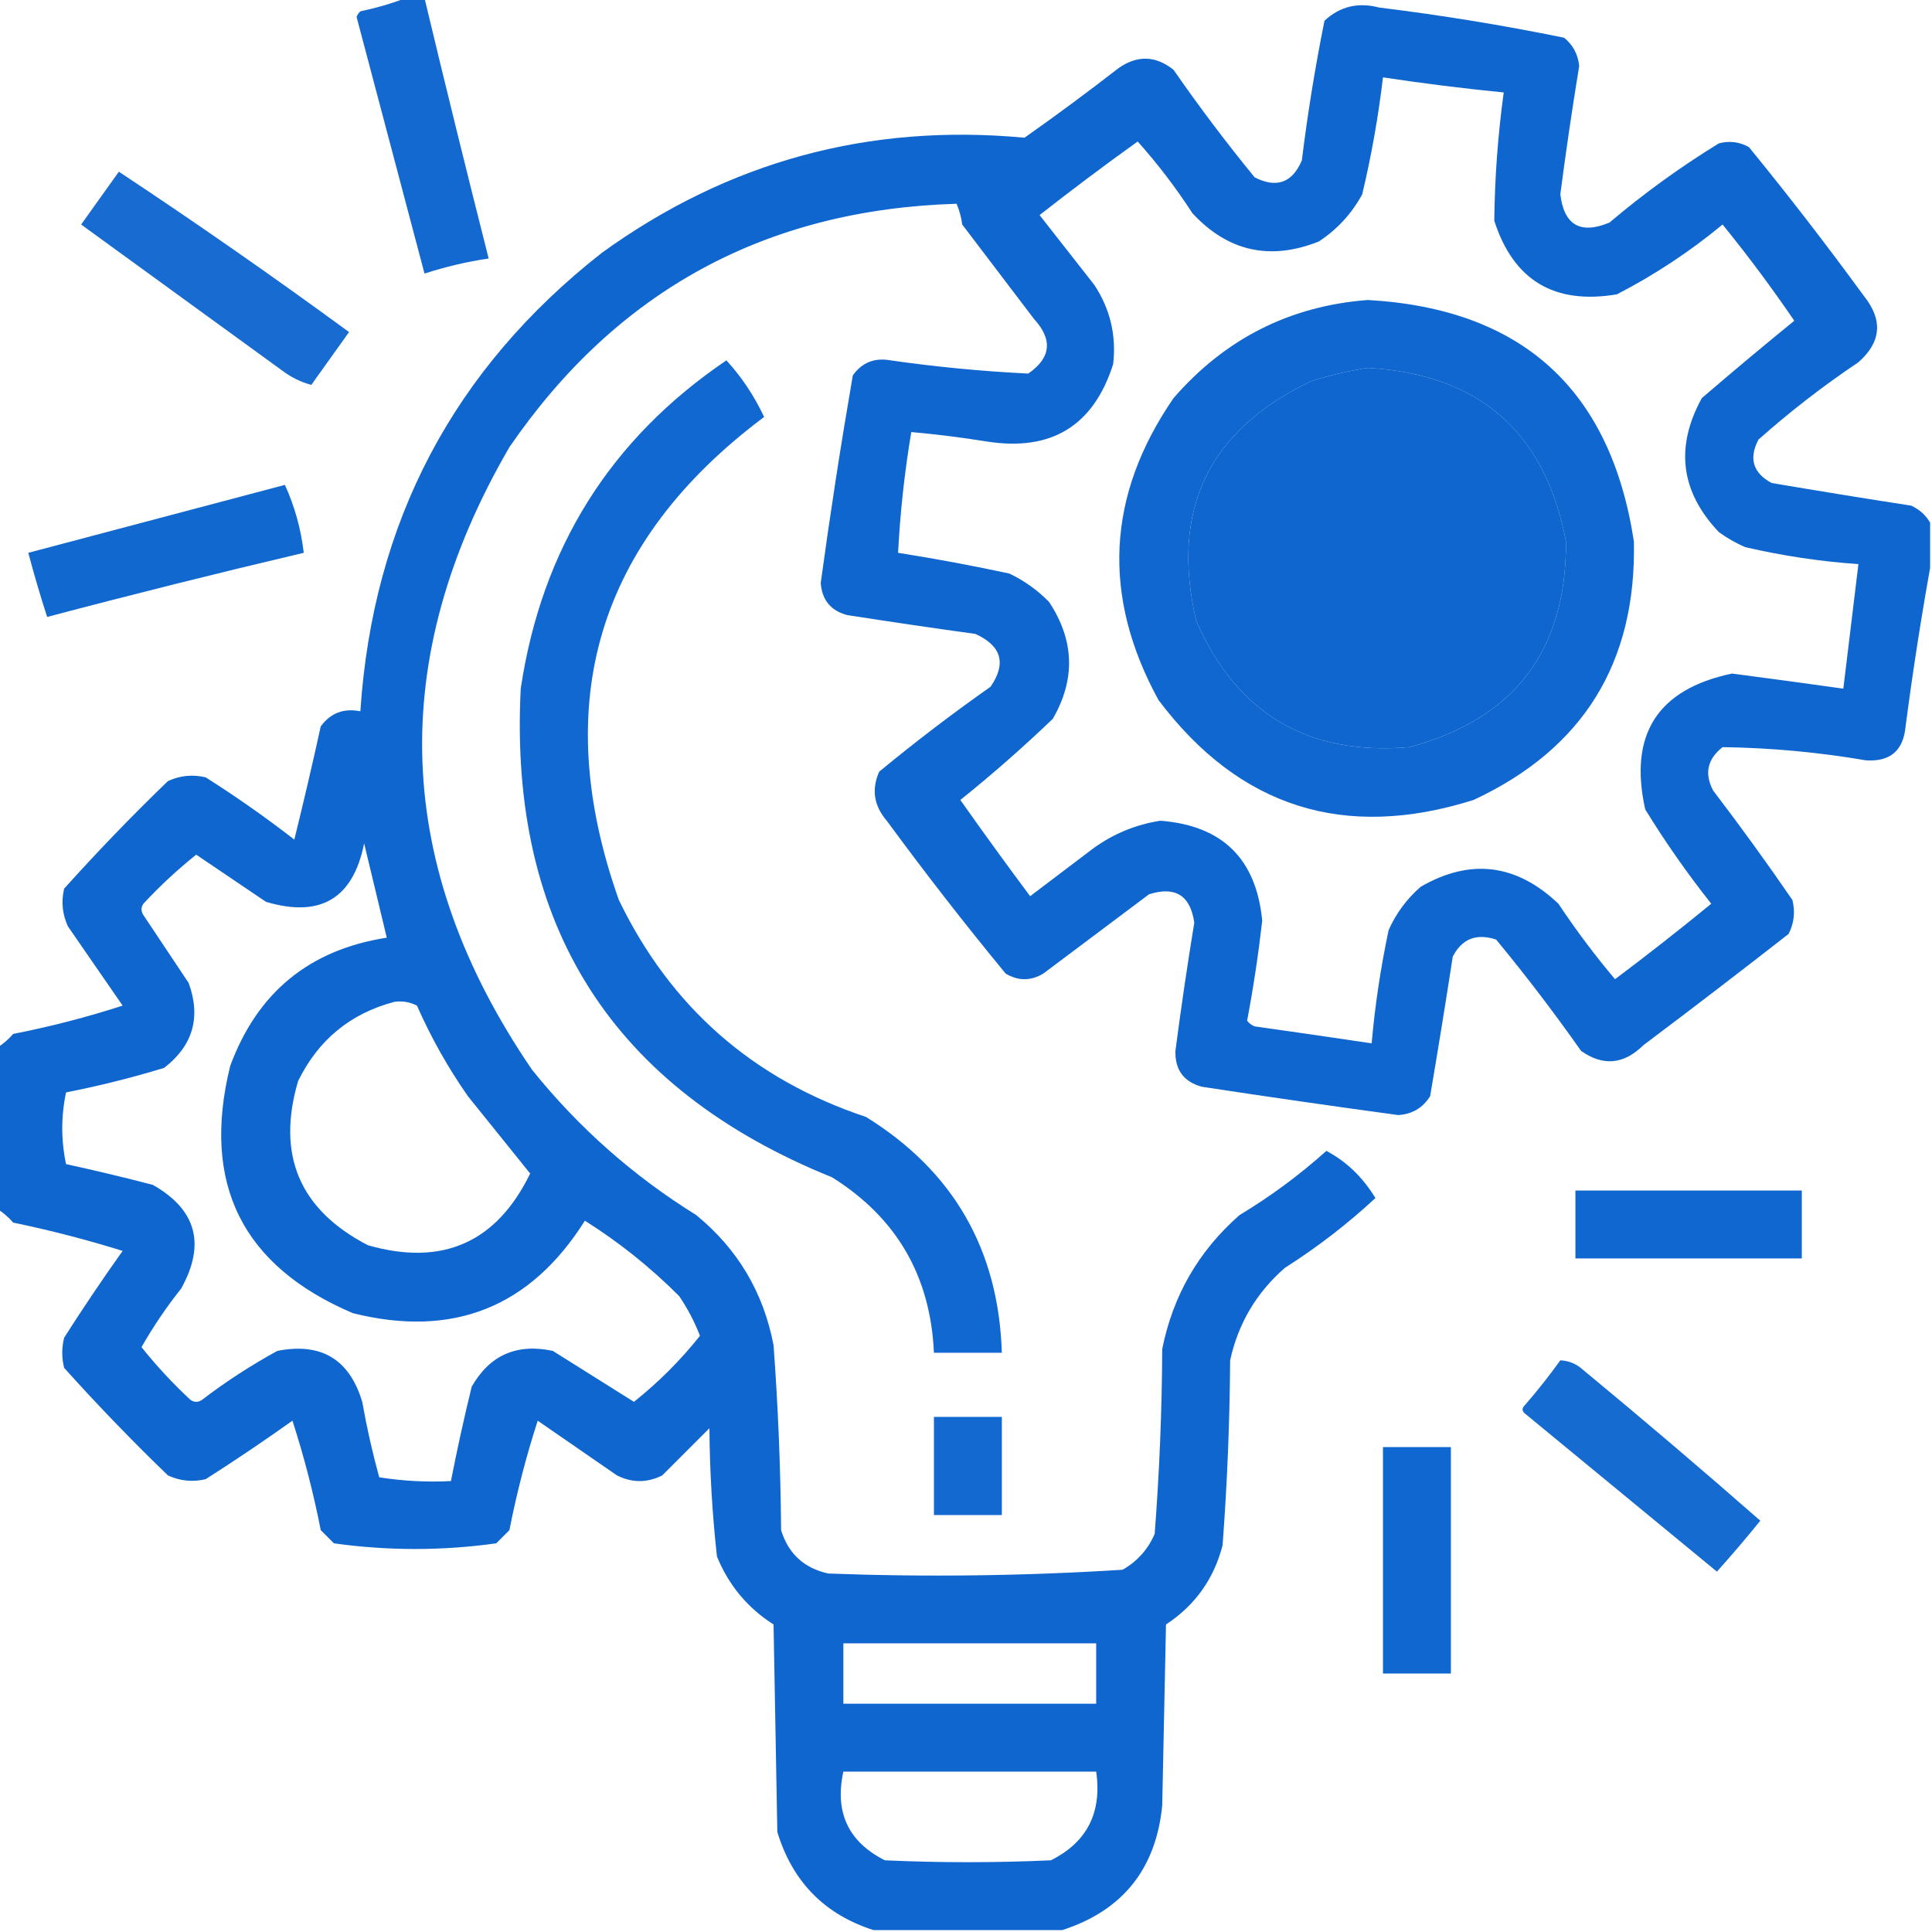
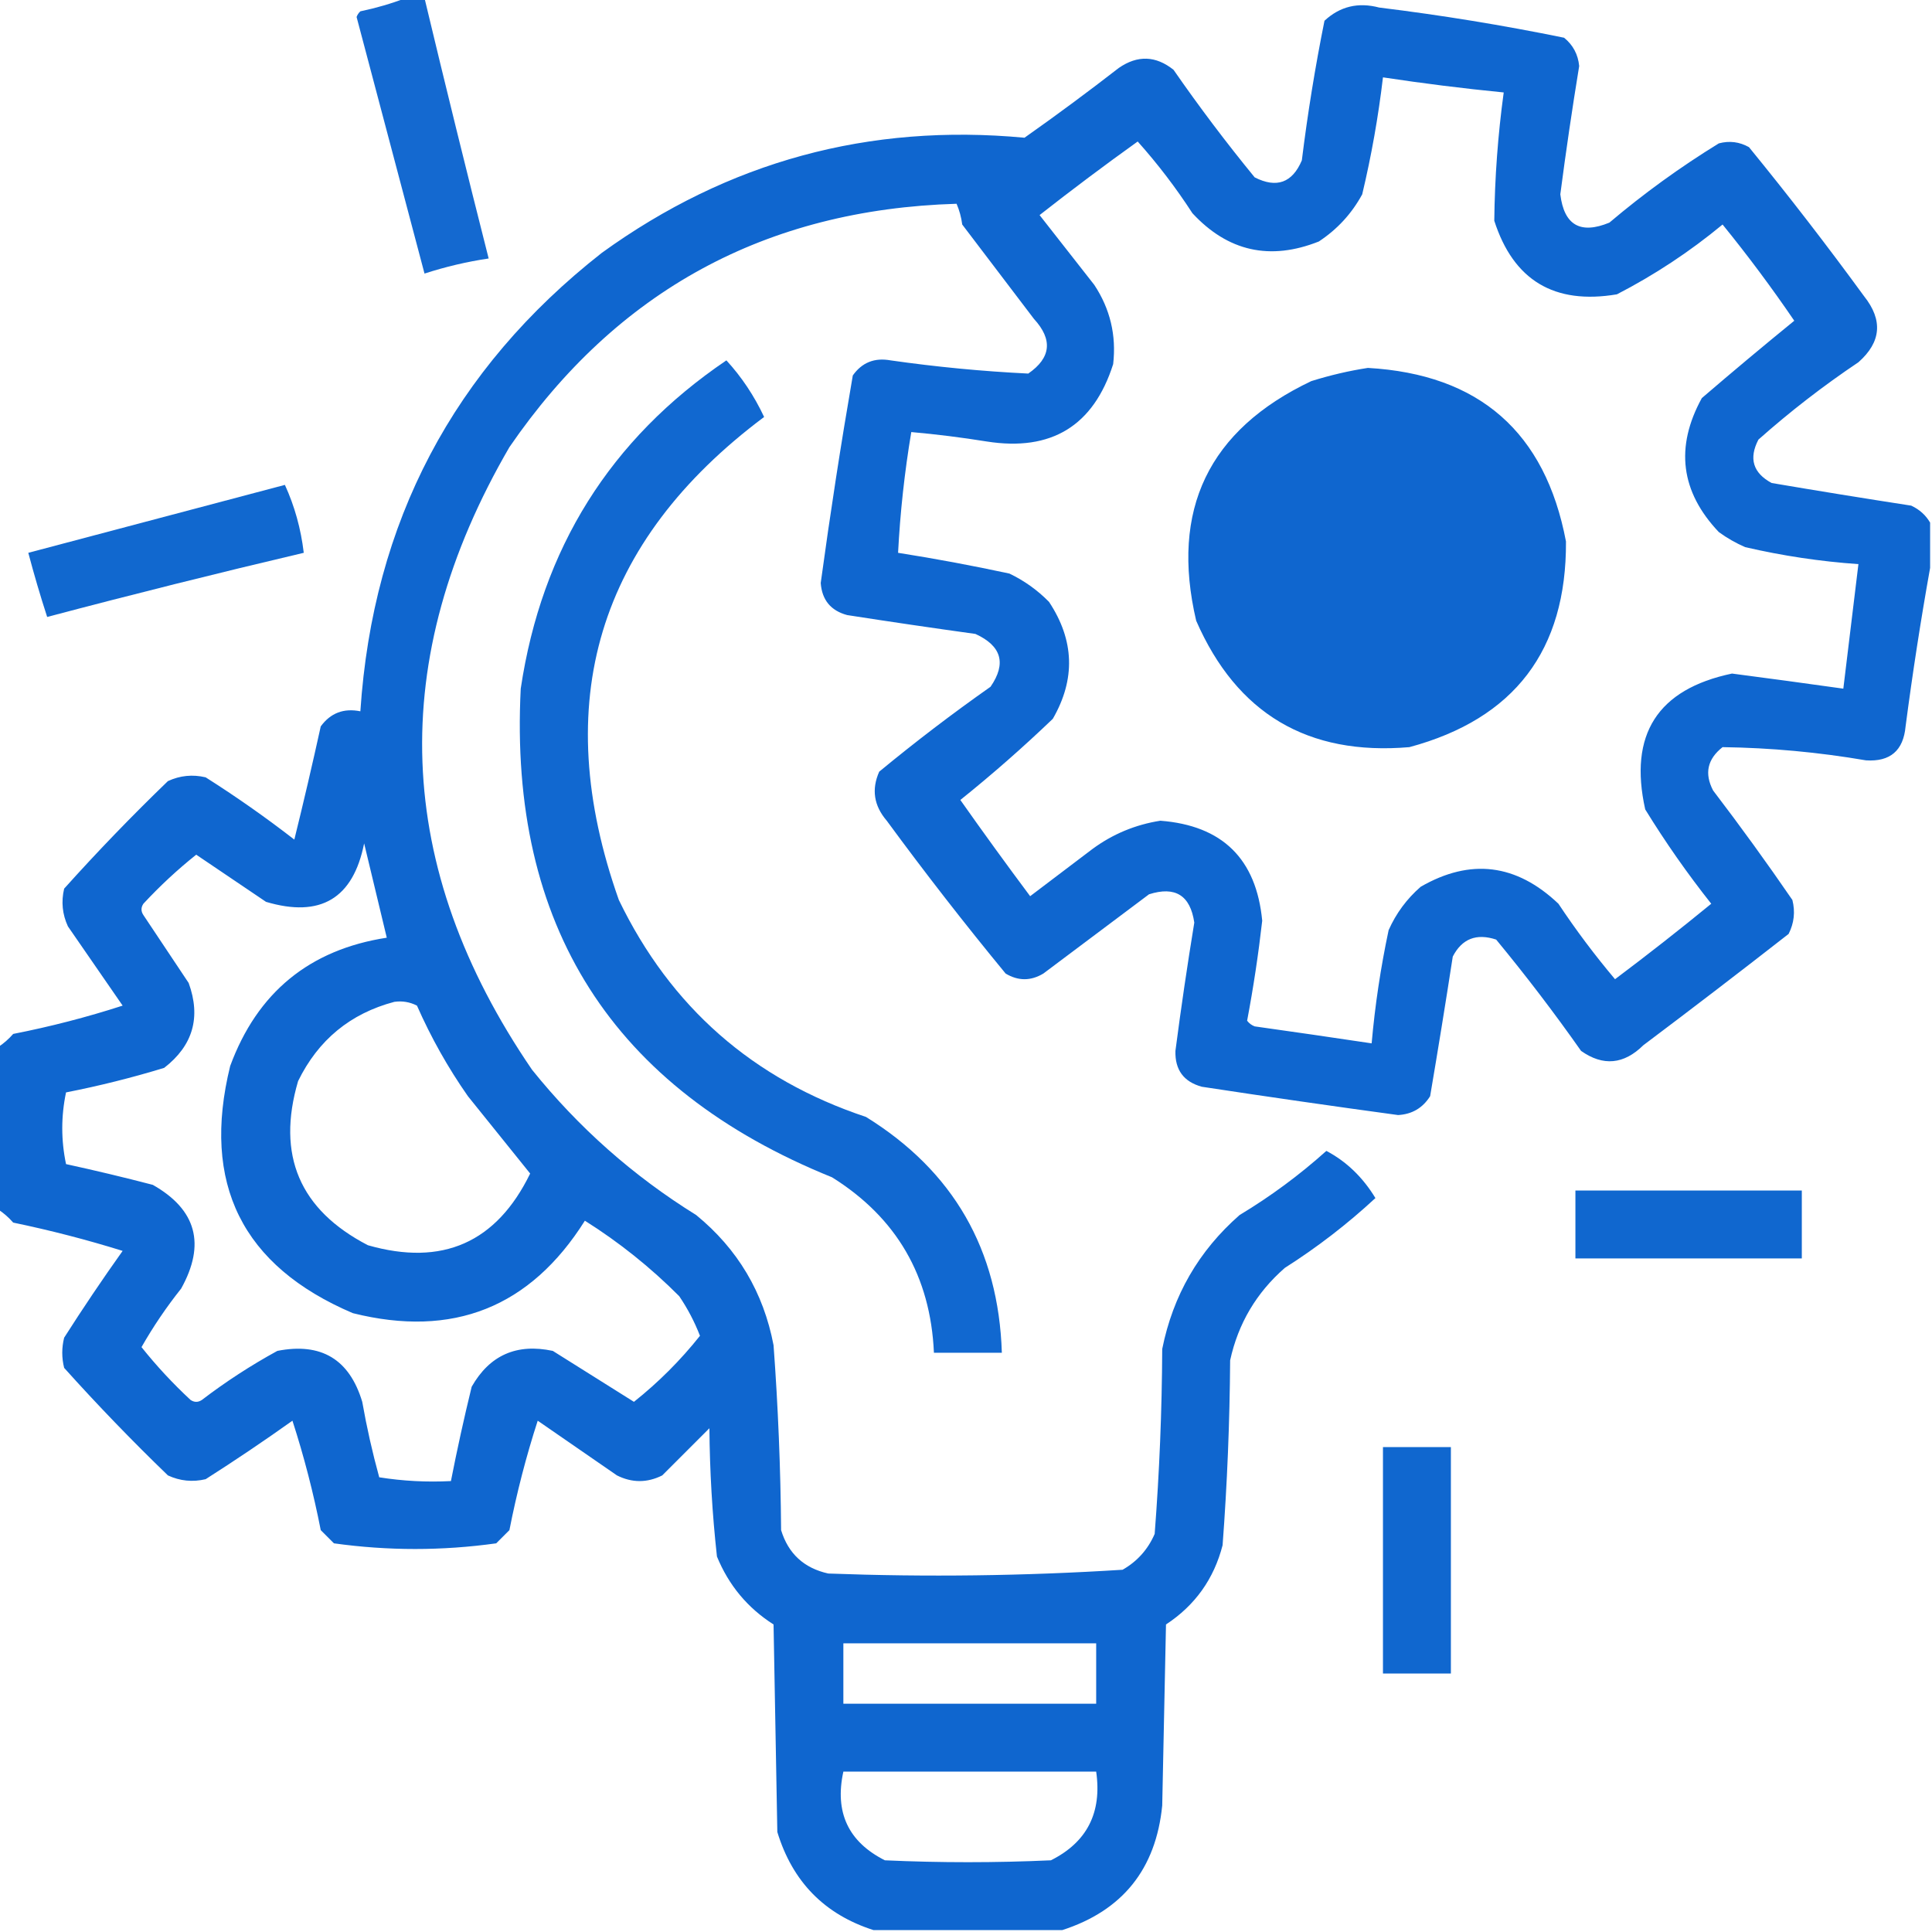
<svg xmlns="http://www.w3.org/2000/svg" version="1.1" width="512px" height="512px" style="shape-rendering:geometricPrecision; text-rendering:geometricPrecision; image-rendering:optimizeQuality; fill-rule:evenodd; clip-rule:evenodd">
  <g>
    <path style="opacity:0.921" fill="#005dcc" d="M 107.5,-0.5 C 109.167,-0.5 110.833,-0.5 112.5,-0.5C 118.009,22.536 123.676,45.536 129.5,68.5C 123.73,69.359 118.063,70.692 112.5,72.5C 106.501,49.839 100.501,27.172 94.5,4.5C 94.709,3.914 95.043,3.414 95.5,3C 99.709,2.119 103.709,0.953 107.5,-0.5 Z" />
  </g>
  <g>
    <path style="opacity:0.938" fill="#005dcc" d="M 511.5,138.5 C 511.5,142.5 511.5,146.5 511.5,150.5C 509.026,164.31 506.859,178.31 505,192.5C 504.415,198.92 500.915,201.92 494.5,201.5C 481.897,199.341 469.23,198.174 456.5,198C 452.467,201.168 451.633,205.001 454,209.5C 461.245,218.99 468.245,228.656 475,238.5C 475.79,241.634 475.457,244.634 474,247.5C 461.257,257.455 448.423,267.288 435.5,277C 430.326,282.109 424.826,282.609 419,278.5C 411.884,268.382 404.384,258.549 396.5,249C 391.269,247.276 387.435,248.776 385,253.5C 383.093,265.852 381.093,278.186 379,290.5C 377.035,293.629 374.202,295.295 370.5,295.5C 353.146,293.14 335.813,290.64 318.5,288C 313.692,286.688 311.358,283.521 311.5,278.5C 312.981,267.136 314.647,255.803 316.5,244.5C 315.447,237.28 311.447,234.78 304.5,237C 295.167,244 285.833,251 276.5,258C 273.167,260 269.833,260 266.5,258C 255.618,244.786 245.118,231.286 235,217.5C 231.582,213.518 230.916,209.185 233,204.5C 242.549,196.616 252.382,189.116 262.5,182C 266.761,175.833 265.428,171.166 258.5,168C 247.153,166.427 235.819,164.76 224.5,163C 220.164,161.83 217.831,158.996 217.5,154.5C 220.009,136.102 222.842,117.768 226,99.5C 228.425,96.067 231.759,94.734 236,95.5C 248.143,97.236 260.31,98.403 272.5,99C 278.545,94.829 279.045,89.995 274,84.5C 267.667,76.167 261.333,67.833 255,59.5C 254.749,57.567 254.249,55.734 253.5,54C 202.962,55.514 163.462,77.014 135,118.5C 102.27,174.788 104.27,229.788 141,283.5C 153.318,298.82 167.818,311.653 184.5,322C 195.501,331.006 202.334,342.506 205,356.5C 206.203,372.802 206.869,389.136 207,405.5C 208.908,411.74 213.075,415.573 219.5,417C 245.562,417.972 271.562,417.639 297.5,416C 301.388,413.778 304.221,410.612 306,406.5C 307.257,390.211 307.924,373.878 308,357.5C 310.838,343.319 317.671,331.486 328.5,322C 336.701,317.065 344.368,311.399 351.5,305C 356.802,307.794 361.135,311.961 364.5,317.5C 357.08,324.382 349.08,330.548 340.5,336C 332.963,342.575 328.13,350.742 326,360.5C 325.888,376.868 325.222,393.201 324,409.5C 321.697,418.444 316.697,425.444 309,430.5C 308.667,446.5 308.333,462.5 308,478.5C 306.319,495.338 297.486,506.338 281.5,511.5C 264.833,511.5 248.167,511.5 231.5,511.5C 218.517,507.349 210.017,498.682 206,485.5C 205.667,467.167 205.333,448.833 205,430.5C 198.137,426.138 193.137,420.138 190,412.5C 188.757,401.224 188.09,389.891 188,378.5C 183.833,382.667 179.667,386.833 175.5,391C 171.5,393 167.5,393 163.5,391C 156.5,386.167 149.5,381.333 142.5,376.5C 139.439,385.95 136.939,395.617 135,405.5C 133.833,406.667 132.667,407.833 131.5,409C 117.167,411 102.833,411 88.5,409C 87.333,407.833 86.167,406.667 85,405.5C 83.061,395.617 80.561,385.95 77.5,376.5C 69.97,381.862 62.303,387.029 54.5,392C 51.036,392.817 47.702,392.483 44.5,391C 34.969,381.804 25.803,372.304 17,362.5C 16.333,359.833 16.333,357.167 17,354.5C 21.971,346.697 27.137,339.03 32.5,331.5C 23.024,328.547 13.357,326.047 3.5,324C 2.295,322.624 0.962,321.458 -0.5,320.5C -0.5,306.167 -0.5,291.833 -0.5,277.5C 0.962,276.542 2.295,275.376 3.5,274C 13.383,272.061 23.05,269.561 32.5,266.5C 27.667,259.5 22.833,252.5 18,245.5C 16.517,242.298 16.183,238.964 17,235.5C 25.803,225.696 34.969,216.196 44.5,207C 47.702,205.517 51.036,205.183 54.5,206C 62.596,211.131 70.429,216.631 78,222.5C 80.461,212.529 82.794,202.529 85,192.5C 87.591,188.952 91.091,187.618 95.5,188.5C 98.821,138.352 120.154,97.852 159.5,67C 192.963,42.8 230.296,32.633 271.5,36.5C 279.974,30.526 288.307,24.36 296.5,18C 301.462,14.577 306.295,14.744 311,18.5C 317.782,28.283 324.949,37.783 332.5,47C 338.309,49.953 342.475,48.453 345,42.5C 346.536,30.078 348.536,17.745 351,5.5C 355.091,1.695 359.924,0.528 365.5,2C 381.974,4.019 398.307,6.686 414.5,10C 416.867,11.921 418.2,14.421 418.5,17.5C 416.647,28.803 414.981,40.136 413.5,51.5C 414.489,59.664 418.823,62.164 426.5,59C 435.636,51.266 445.303,44.266 455.5,38C 458.303,37.245 460.97,37.578 463.5,39C 474.03,51.896 484.196,65.062 494,78.5C 499.046,84.838 498.546,90.671 492.5,96C 483.215,102.229 474.382,109.062 466,116.5C 463.399,121.502 464.566,125.335 469.5,128C 481.814,130.093 494.148,132.093 506.5,134C 508.687,135.025 510.354,136.525 511.5,138.5 Z M 366.5,20.5 C 377.13,22.114 387.797,23.447 398.5,24.5C 396.956,35.797 396.123,47.131 396,58.5C 401.082,74.3 411.915,80.8 428.5,78C 438.49,72.846 447.824,66.679 456.5,59.5C 463.204,67.75 469.537,76.25 475.5,85C 467.273,91.706 459.106,98.539 451,105.5C 443.876,118.488 445.376,130.321 455.5,141C 457.67,142.586 460.004,143.92 462.5,145C 472.386,147.293 482.386,148.793 492.5,149.5C 491.167,160.5 489.833,171.5 488.5,182.5C 478.632,181.114 468.799,179.78 459,178.5C 439.25,182.649 431.583,194.649 436,214.5C 441.341,223.183 447.174,231.516 453.5,239.5C 445.168,246.327 436.668,252.993 428,259.5C 422.615,253.116 417.615,246.45 413,239.5C 401.84,228.904 389.674,227.404 376.5,235C 372.813,238.21 369.979,242.044 368,246.5C 365.893,256.414 364.393,266.414 363.5,276.5C 353.187,274.955 342.853,273.455 332.5,272C 331.692,271.692 331.025,271.192 330.5,270.5C 332.157,261.733 333.491,252.9 334.5,244C 332.936,227.602 323.936,218.769 307.5,217.5C 300.87,218.542 294.87,221.042 289.5,225C 284,229.167 278.5,233.333 273,237.5C 266.705,229.071 260.539,220.571 254.5,212C 262.952,205.219 271.118,198.052 279,190.5C 285.067,180.005 284.733,169.671 278,159.5C 274.94,156.386 271.44,153.886 267.5,152C 257.685,149.885 247.852,148.052 238,146.5C 238.553,135.789 239.72,125.123 241.5,114.5C 248.188,115.098 254.854,115.931 261.5,117C 278.624,119.696 289.791,112.862 295,96.5C 295.875,88.874 294.209,81.874 290,75.5C 285.167,69.333 280.333,63.167 275.5,57C 284.025,50.308 292.692,43.808 301.5,37.5C 306.807,43.435 311.64,49.768 316,56.5C 325.392,66.638 336.559,69.138 349.5,64C 354.382,60.786 358.215,56.619 361,51.5C 363.437,41.274 365.27,30.941 366.5,20.5 Z M 362.5,97.5 C 392.013,99.183 409.513,114.516 415,143.5C 415.162,172.337 401.328,190.504 373.5,198C 346.604,200.306 327.77,189.139 317,164.5C 310.119,135.097 320.286,113.93 347.5,101C 352.545,99.425 357.545,98.259 362.5,97.5 Z M 96.5,223.5 C 98.455,231.73 100.455,240.063 102.5,248.5C 82.028,251.662 68.194,262.995 61,282.5C 53.334,313.667 64.167,335.5 93.5,348C 120.036,354.639 140.536,346.473 155,323.5C 164.063,329.205 172.397,335.872 180,343.5C 182.223,346.779 184.057,350.279 185.5,354C 180.333,360.5 174.5,366.333 168,371.5C 160.844,367.016 153.677,362.516 146.5,358C 136.934,355.959 129.767,359.126 125,367.5C 122.973,375.8 121.14,384.133 119.5,392.5C 113.132,392.83 106.798,392.496 100.5,391.5C 98.687,384.915 97.187,378.248 96,371.5C 92.612,360.22 85.112,355.72 73.5,358C 66.492,361.835 59.826,366.169 53.5,371C 52.5,371.667 51.5,371.667 50.5,371C 45.786,366.622 41.453,361.956 37.5,357C 40.594,351.57 44.094,346.404 48,341.5C 54.558,329.723 52.058,320.556 40.5,314C 32.864,312.008 25.198,310.174 17.5,308.5C 16.167,302.167 16.167,295.833 17.5,289.5C 26.283,287.777 34.95,285.61 43.5,283C 51.135,277.095 53.301,269.595 50,260.5C 46,254.5 42,248.5 38,242.5C 37.333,241.5 37.333,240.5 38,239.5C 42.378,234.786 47.044,230.453 52,226.5C 58.156,230.652 64.323,234.818 70.5,239C 84.931,243.29 93.597,238.124 96.5,223.5 Z M 104.5,265.5 C 106.604,265.201 108.604,265.534 110.5,266.5C 114.24,274.986 118.74,282.986 124,290.5C 129.514,297.344 135.014,304.178 140.5,311C 131.569,329.318 117.235,335.651 97.5,330C 79.396,320.622 73.23,306.122 79,286.5C 84.337,275.591 92.837,268.591 104.5,265.5 Z M 223.5,435.5 C 245.833,435.5 268.167,435.5 290.5,435.5C 290.5,440.833 290.5,446.167 290.5,451.5C 268.167,451.5 245.833,451.5 223.5,451.5C 223.5,446.167 223.5,440.833 223.5,435.5 Z M 223.5,469.5 C 245.833,469.5 268.167,469.5 290.5,469.5C 292.064,480.376 288.064,488.21 278.5,493C 263.833,493.667 249.167,493.667 234.5,493C 224.81,488.116 221.144,480.283 223.5,469.5 Z" />
  </g>
  <g>
-     <path style="opacity:0.91" fill="#005dcc" d="M 31.5,45.5 C 52.125,59.154 72.458,73.321 92.5,88C 89.167,92.667 85.833,97.333 82.5,102C 79.701,101.268 77.034,99.934 74.5,98C 56.833,85.167 39.167,72.333 21.5,59.5C 24.843,54.804 28.176,50.137 31.5,45.5 Z" />
-   </g>
+     </g>
  <g>
-     <path style="opacity:0.936" fill="#005dcc" d="M 362.5,79.5 C 403.331,81.834 426.831,103.167 433,143.5C 433.681,175.653 419.515,198.486 390.5,212C 356.251,222.804 328.418,213.971 307,185.5C 291.938,157.954 293.271,131.287 311,105.5C 324.692,89.738 341.858,81.071 362.5,79.5 Z M 362.5,97.5 C 357.545,98.259 352.545,99.425 347.5,101C 320.286,113.93 310.119,135.097 317,164.5C 327.77,189.139 346.604,200.306 373.5,198C 401.328,190.504 415.162,172.337 415,143.5C 409.513,114.516 392.013,99.183 362.5,97.5 Z" />
-   </g>
+     </g>
  <g>
    <path style="opacity:0.933" fill="#005dcc" d="M 192.5,95.5 C 196.554,99.918 199.887,104.918 202.5,110.5C 158.315,143.566 145.482,186.233 164,238.5C 177.714,266.879 199.548,286.046 229.5,296C 252.642,310.332 264.642,331.165 265.5,358.5C 259.5,358.5 253.5,358.5 247.5,358.5C 246.604,338.197 237.604,322.697 220.5,312C 162.312,288.472 134.812,245.305 138,182.5C 143.549,145.364 161.715,116.364 192.5,95.5 Z" />
  </g>
  <g>
    <path style="opacity:0.932" fill="#005dcc" d="M 75.5,128.5 C 78.077,134.131 79.744,140.131 80.5,146.5C 57.762,151.851 35.096,157.518 12.5,163.5C 10.683,157.905 9.017,152.238 7.5,146.5C 30.272,140.475 52.939,134.475 75.5,128.5 Z" />
  </g>
  <g>
    <path style="opacity:0.936" fill="#005dcc" d="M 417.5,315.5 C 437.5,315.5 457.5,315.5 477.5,315.5C 477.5,321.5 477.5,327.5 477.5,333.5C 457.5,333.5 437.5,333.5 417.5,333.5C 417.5,327.5 417.5,321.5 417.5,315.5 Z" />
  </g>
  <g>
-     <path style="opacity:0.912" fill="#005dcc" d="M 413.5,360.5 C 415.783,360.608 417.783,361.441 419.5,363C 435.353,376.096 451.019,389.43 466.5,403C 462.785,407.593 458.952,412.093 455,416.5C 438,402.5 421,388.5 404,374.5C 403.333,373.833 403.333,373.167 404,372.5C 407.381,368.625 410.547,364.625 413.5,360.5 Z" />
-   </g>
+     </g>
  <g>
-     <path style="opacity:0.924" fill="#005dcc" d="M 247.5,375.5 C 253.5,375.5 259.5,375.5 265.5,375.5C 265.5,384.167 265.5,392.833 265.5,401.5C 259.5,401.5 253.5,401.5 247.5,401.5C 247.5,392.833 247.5,384.167 247.5,375.5 Z" />
-   </g>
+     </g>
  <g>
    <path style="opacity:0.935" fill="#005dcc" d="M 366.5,383.5 C 372.5,383.5 378.5,383.5 384.5,383.5C 384.5,403.5 384.5,423.5 384.5,443.5C 378.5,443.5 372.5,443.5 366.5,443.5C 366.5,423.5 366.5,403.5 366.5,383.5 Z" />
  </g>
</svg>